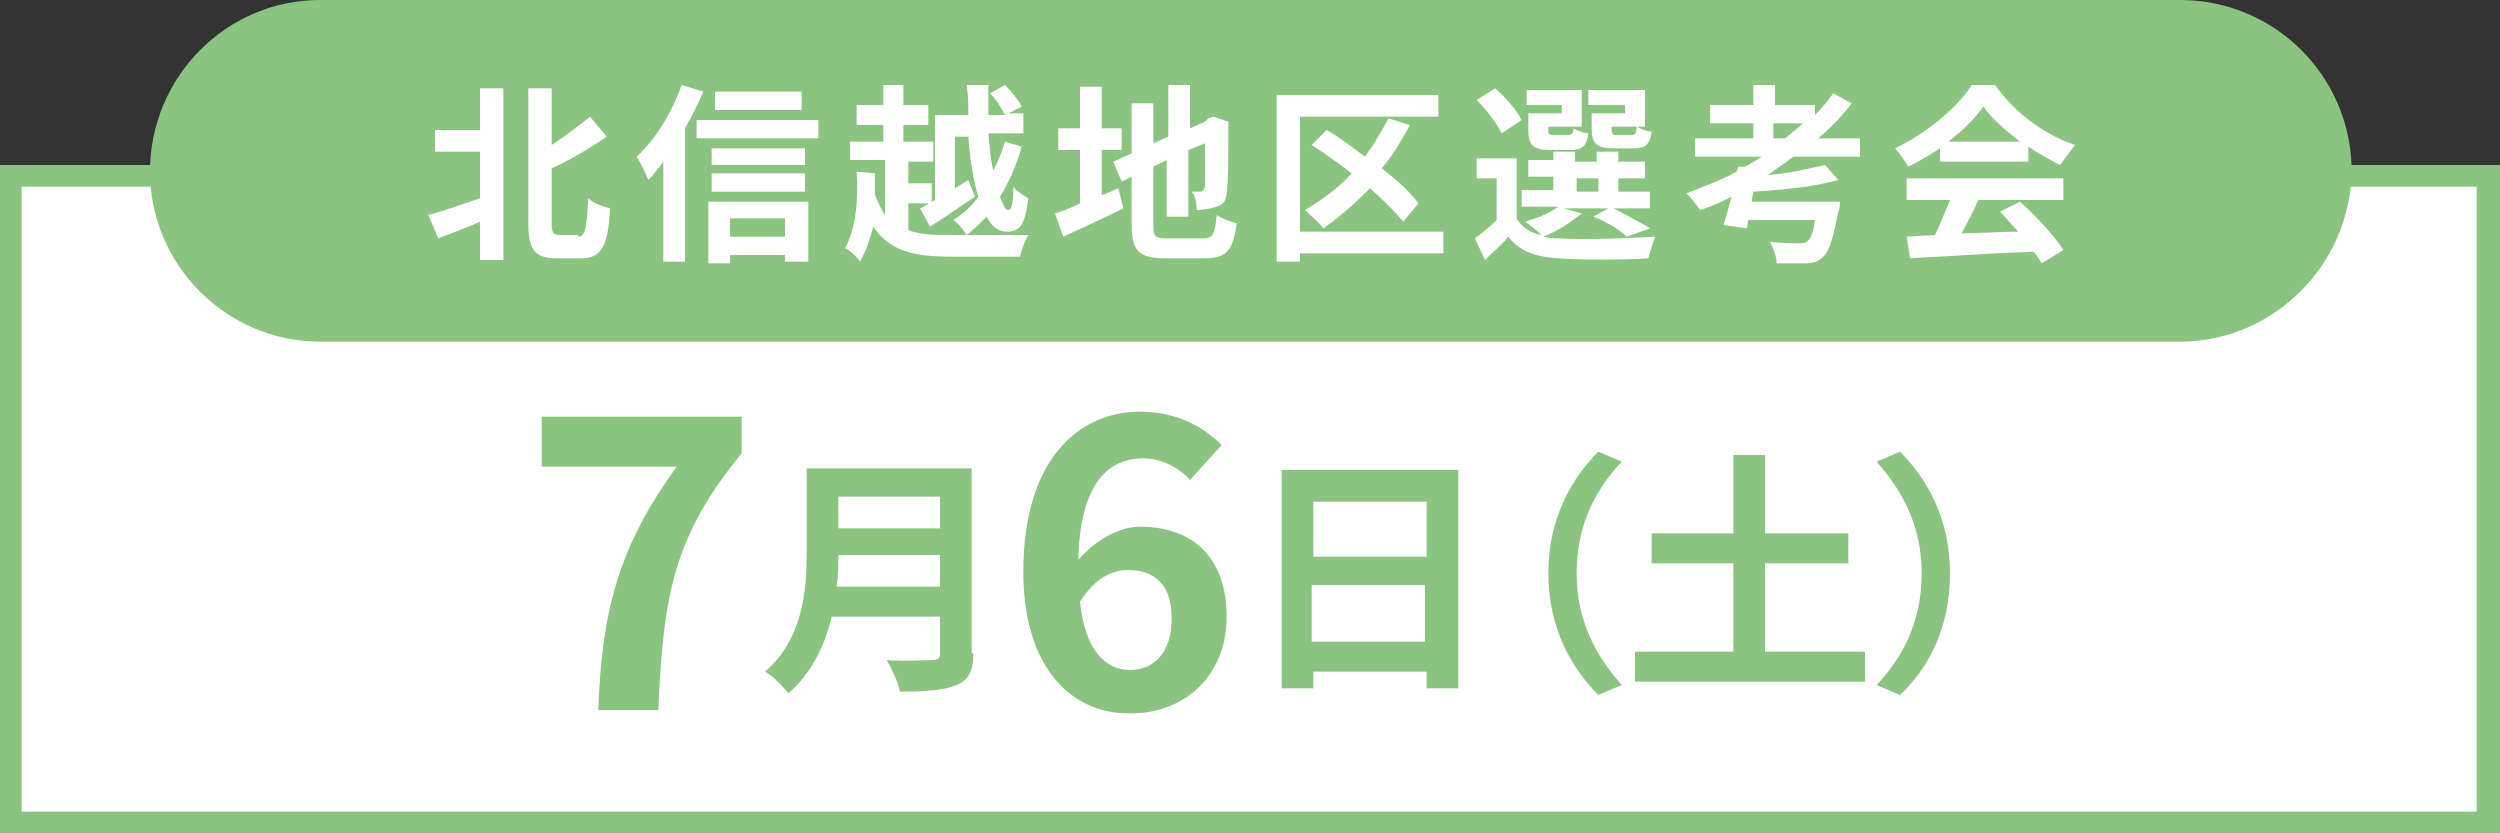
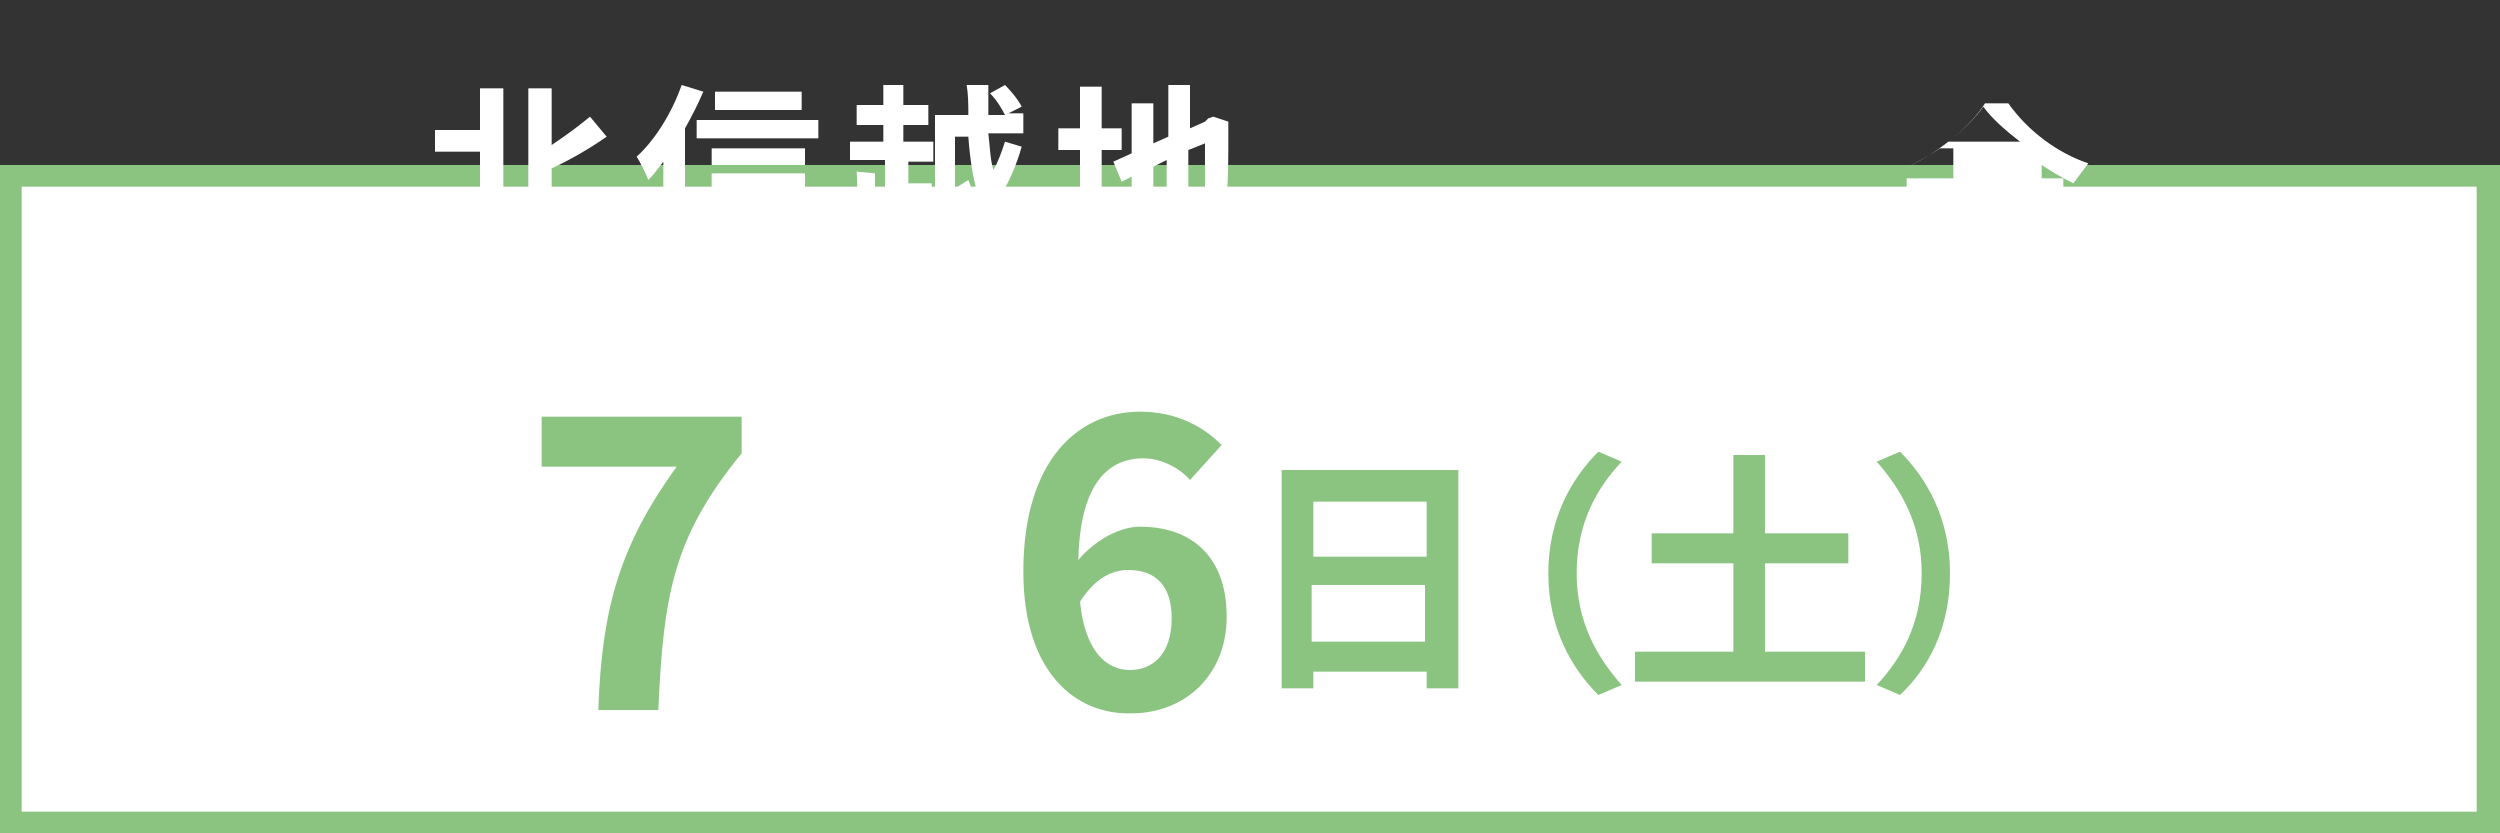
<svg xmlns="http://www.w3.org/2000/svg" version="1.1" id="レイヤー_1" x="0px" y="0px" viewBox="0 0 150 50" style="enable-background:new 0 0 150 50;" xml:space="preserve">
  <rect x="0" y="0" width="150" height="50" fill="#333333" stroke="none" />
  <style type="text/css">
	.st0{fill:#FFFFFF;}
	.st1{fill:#8BC481;}
</style>
  <g>
    <rect x="0.7" y="10.6" class="st0" width="148.7" height="38.8" />
    <path class="st1" d="M150,50H0V9.9h150V50z M1.3,48.7h147.3V11.2H1.3V48.7z" />
  </g>
-   <path class="st1" d="M130.8,20.5H19.2C13.6,20.5,9,15.9,9,10.3l0,0C9,4.6,13.6,0,19.2,0h111.6c5.7,0,10.3,4.6,10.3,10.3l0,0  C141,15.9,136.4,20.5,130.8,20.5z" />
  <g>
    <path class="st0" d="M28.8,5.3h1.4v10.3h-1.4v-2.3c-0.9,0.4-1.7,0.7-2.5,1l-0.6-1.4c0.8-0.2,1.9-0.6,3.1-1V9.1h-2.7V7.8h2.7V5.3z    M34.7,14.2c0.4,0,0.5-0.5,0.6-2.3c0.3,0.3,0.9,0.5,1.3,0.6c-0.1,2.2-0.5,3-1.7,3h-1.5c-1.3,0-1.7-0.5-1.7-2.1V5.3h1.4v3.4   c0.9-0.6,1.7-1.2,2.3-1.7l1,1.2c-1,0.7-2.2,1.4-3.3,1.9v3.3c0,0.6,0.1,0.7,0.5,0.7H34.7z" />
    <path class="st0" d="M42.2,5.5c-0.3,0.7-0.7,1.5-1.1,2.2v8h-1.3v-6c-0.3,0.4-0.6,0.8-0.9,1.1c-0.1-0.3-0.5-1.1-0.7-1.4   c1.1-1,2.1-2.6,2.7-4.3L42.2,5.5z M49.1,7.2v1.1h-7.3V7.2H49.1z M42.5,12.1h6v3.6h-1.4v-0.4h-3.3v0.5h-1.3V12.1z M48.3,9.9h-5.6v-1   h5.6V9.9z M42.7,10.4h5.6v1.1h-5.6V10.4z M48.1,6.6h-5.2V5.5h5.2V6.6z M43.8,13.1v1.1h3.3v-1.1H43.8z" />
    <path class="st0" d="M54.5,13.8c0.7,0.3,1.6,0.3,2.6,0.3c0.8,0,3.7,0,4.6,0c-0.2,0.3-0.4,0.9-0.5,1.3h-4.1c-2.2,0-3.7-0.3-4.7-1.8   c-0.2,0.7-0.4,1.4-0.8,2.1c-0.2-0.3-0.6-0.7-0.9-0.8c0.7-1.3,0.8-3.1,0.7-4.6l1.1,0.1c0,0.4,0,0.9,0,1.3c0.2,0.5,0.4,0.9,0.6,1.2   V9.6H51V8.5h2v-1h-1.6V6.3H53V5.1h1.2v1.2h1.5v1.2h-1.5v1H56v1.2h-1.5v1.3h1.4v1.2h-1.4V13.8z M56.2,6.9h1.9c0-0.6,0-1.2-0.1-1.8   h1.3c0,0.6,0,1.2,0,1.8h1c-0.2-0.4-0.5-0.9-0.9-1.3l0.9-0.5c0.4,0.4,0.8,0.9,1,1.3l-0.8,0.4h0.9V8h-2.1c0.1,0.8,0.1,1.5,0.3,2.2   c0.3-0.5,0.5-1.1,0.7-1.7l1,0.3c-0.3,1.1-0.8,2.2-1.3,3c0.2,0.5,0.3,0.8,0.5,0.8c0.2,0,0.3-0.4,0.3-1.4c0.2,0.3,0.6,0.5,0.9,0.7   c-0.2,1.6-0.5,2-1.3,2c-0.5,0-0.9-0.3-1.2-0.9c-0.4,0.4-0.8,0.8-1.2,1.1c-0.2-0.3-0.5-0.7-0.8-0.9c0.6-0.4,1.1-0.8,1.5-1.4   c-0.3-1-0.5-2.2-0.6-3.6h-0.8v3.1l0.8-0.5l0.4,1c-0.9,0.6-1.9,1.3-2.7,1.8l-0.6-1.1c0.3-0.1,0.5-0.3,0.9-0.5V6.9z" />
    <path class="st0" d="M66.1,11.7c0.4-0.1,0.7-0.3,1-0.4l0.3,1.2c-1.2,0.6-2.5,1.2-3.6,1.7l-0.5-1.4c0.4-0.1,0.9-0.3,1.5-0.6V9h-1.3   V7.7h1.3V5.2h1.3v2.5h1.2V9h-1.2V11.7z M72.2,14.3c0.6,0,0.7-0.3,0.8-1.4c0.3,0.2,0.8,0.4,1.2,0.5c-0.2,1.6-0.6,2.1-1.9,2.1h-2.4   c-1.5,0-2-0.4-2-2v-2.9l-0.6,0.3l-0.5-1.2l1.1-0.5v-3h1.3v2.4l0.9-0.4V5.1h1.3v2.6l0.9-0.4l0.2-0.2L72.8,7l0.9,0.3l0,0.2   c0,2.2,0,3.5-0.1,4c0,0.5-0.2,0.8-0.6,0.9c-0.3,0.1-0.8,0.2-1.2,0.2c0-0.4-0.1-0.9-0.3-1.1c0.2,0,0.4,0,0.5,0c0.1,0,0.2,0,0.3-0.3   c0-0.2,0-1,0-2.6l-1,0.4v4h-1.3V9.6L69.2,10v3.5c0,0.7,0.1,0.8,0.8,0.8H72.2z" />
-     <path class="st0" d="M86.6,15.2H78v0.5h-1.4v-10h9.7V7H78v6.9h8.6V15.2z M84.2,13.3c-0.5-0.6-1.2-1.3-2-2c-0.9,0.9-1.8,1.7-2.8,2.4   c-0.2-0.3-0.8-0.8-1.1-1.1c1-0.6,2-1.3,2.8-2.2c-0.8-0.6-1.6-1.2-2.4-1.7l0.9-0.9c0.7,0.4,1.5,1,2.3,1.6c0.5-0.7,1-1.5,1.4-2.3   l1.3,0.4c-0.5,0.9-1,1.8-1.7,2.6c0.9,0.7,1.7,1.4,2.2,2.1L84.2,13.3z" />
-     <path class="st0" d="M94.9,12.8c-0.6,0.5-1.5,1.1-2.3,1.4c0.3,0.1,0.6,0.1,0.9,0.1c1.4,0.1,4.2,0,5.8-0.1c-0.1,0.3-0.3,0.9-0.4,1.3   c-1.4,0.1-4,0.1-5.4,0c-1.4-0.1-2.3-0.4-3-1.3c-0.4,0.5-0.9,0.9-1.4,1.4l-0.6-1.3c0.4-0.3,0.9-0.7,1.3-1.1v-2.5h-1.2V9.5h2.4v3.6   c0.3,0.5,0.8,0.9,1.5,1c-0.2-0.2-0.7-0.6-1-0.8c0.7-0.2,1.5-0.5,2-0.9h-2.2v-1h1.9v-0.8h-1.5v-1h1.5V9.1h1.3v0.6h1.3V9.1h1.3v0.6   h1.6v1h-1.6v0.8h1.9v1h-2.2c0.8,0.4,1.7,0.9,2.2,1.2l-1.4,0.5c-0.4-0.4-1.2-0.9-2-1.2l0.9-0.5h-2.7L94.9,12.8z M90.1,8   c-0.3-0.6-0.9-1.4-1.5-2l1.1-0.7c0.6,0.5,1.3,1.3,1.6,1.9L90.1,8z M93.8,6.3h-2.2V5.4h3.3v2.2h-2v0.2c0,0.2,0,0.3,0.3,0.3h0.9   c0.2,0,0.3-0.1,0.3-0.4c0.2,0.1,0.6,0.3,0.9,0.3c-0.1,0.8-0.4,1-1.1,1h-1.2c-1,0-1.3-0.3-1.3-1.2V6.8h2V6.3z M94.6,11.5h1.3v-0.8   h-1.3V11.5z M97.5,6.3h-2.2V5.4h3.4v2.2h-2v0.2c0,0.3,0.1,0.3,0.3,0.3h0.9c0.2,0,0.3-0.1,0.3-0.5c0.2,0.1,0.6,0.3,0.9,0.3   c-0.1,0.8-0.4,1-1.1,1h-1.2c-1,0-1.3-0.3-1.3-1.2V6.8h2V6.3z" />
-     <path class="st0" d="M107.6,9.4c-0.5,0.4-1,0.7-1.5,1.1c1.3-0.1,2.5-0.4,3.4-0.6l0.8,0.9c-1.4,0.4-3.4,0.6-5.1,0.7l-0.1,0.6h5.3   c0,0,0,0.4-0.1,0.6c-0.3,1.5-0.5,2.3-0.9,2.7c-0.3,0.3-0.6,0.4-1.1,0.4c-0.4,0-1,0-1.7,0c0-0.4-0.2-0.9-0.4-1.3   c0.7,0.1,1.4,0.1,1.7,0.1c0.2,0,0.4,0,0.5-0.1c0.2-0.1,0.4-0.5,0.5-1.3h-4l-0.1,0.5l-1.4-0.2c0.2-0.5,0.3-1.1,0.5-1.7   c-0.6,0.3-1.2,0.6-1.9,0.8c-0.2-0.3-0.6-0.8-0.8-1c1-0.4,2.1-0.8,3-1.3l0.1-0.3l0.4,0c0.4-0.2,0.7-0.4,1-0.6h-4V8.3h3.5V7.4h-2.6   V6.3h2.6V5.1h1.3v1.2h2.4v0.6c0.4-0.4,0.8-0.9,1.1-1.3l1.1,0.6c-0.6,0.8-1.3,1.5-2,2.1h2.5v1.1H107.6z M107.1,8.3   c0.4-0.3,0.7-0.6,1.1-0.9h-1.8v0.9H107.1z" />
-     <path class="st0" d="M116.4,8.9c-0.6,0.4-1.3,0.8-1.9,1.1c-0.2-0.3-0.5-0.8-0.8-1.1c1.9-0.9,3.8-2.5,4.6-3.8h1.4   c1.2,1.7,3,3,4.8,3.6c-0.3,0.4-0.6,0.8-0.9,1.2c-0.6-0.3-1.3-0.7-1.9-1.1v0.9h-5.3V8.9z M114.4,10.7h9.4V12h-5.1   c-0.3,0.7-0.7,1.4-1,2c1.1,0,2.3-0.1,3.4-0.1c-0.4-0.4-0.7-0.8-1.1-1.2l1.2-0.6c1,0.9,2.1,2.1,2.6,2.9l-1.3,0.8   c-0.1-0.2-0.3-0.5-0.5-0.7c-2.7,0.1-5.5,0.3-7.4,0.4l-0.2-1.3l1.7-0.1c0.3-0.6,0.6-1.4,0.9-2.1h-2.6V10.7z M121.2,8.5   c-0.9-0.7-1.7-1.4-2.2-2.1c-0.5,0.7-1.2,1.4-2.1,2.1H121.2z" />
+     <path class="st0" d="M116.4,8.9c-0.6,0.4-1.3,0.8-1.9,1.1c1.9-0.9,3.8-2.5,4.6-3.8h1.4   c1.2,1.7,3,3,4.8,3.6c-0.3,0.4-0.6,0.8-0.9,1.2c-0.6-0.3-1.3-0.7-1.9-1.1v0.9h-5.3V8.9z M114.4,10.7h9.4V12h-5.1   c-0.3,0.7-0.7,1.4-1,2c1.1,0,2.3-0.1,3.4-0.1c-0.4-0.4-0.7-0.8-1.1-1.2l1.2-0.6c1,0.9,2.1,2.1,2.6,2.9l-1.3,0.8   c-0.1-0.2-0.3-0.5-0.5-0.7c-2.7,0.1-5.5,0.3-7.4,0.4l-0.2-1.3l1.7-0.1c0.3-0.6,0.6-1.4,0.9-2.1h-2.6V10.7z M121.2,8.5   c-0.9-0.7-1.7-1.4-2.2-2.1c-0.5,0.7-1.2,1.4-2.1,2.1H121.2z" />
  </g>
  <g>
    <path class="st1" d="M40.6,28h-8.1v-3h12v2.2c-4.1,5-4.7,8.5-5,15.4h-3.6C36.1,36.5,37.2,32.7,40.6,28z" />
-     <path class="st1" d="M58.4,39.2c0,1.1-0.3,1.6-1,1.9c-0.7,0.3-1.8,0.4-3.4,0.4c-0.1-0.5-0.5-1.4-0.8-1.9c1.1,0.1,2.3,0,2.7,0   c0.4,0,0.5-0.1,0.5-0.4V37h-6.5c-0.4,1.7-1.2,3.4-2.6,4.6c-0.3-0.4-1-1.1-1.4-1.3c2.3-2,2.5-4.9,2.5-7.2v-5h9.9V39.2z M56.4,35.2   v-1.9h-6.1c0,0.6,0,1.2-0.1,1.9H56.4z M50.3,29.8v1.9h6.1v-1.9H50.3z" />
    <path class="st1" d="M61.4,34.3c0-6.7,3.3-9.6,7-9.6c2.2,0,3.8,0.9,4.9,2l-1.9,2.1c-0.6-0.7-1.7-1.3-2.8-1.3   c-2.1,0-3.8,1.5-3.9,6.1c1-1.2,2.5-2,3.7-2c3,0,5.2,1.7,5.2,5.4c0,3.6-2.6,5.8-5.7,5.8C64.5,42.9,61.4,40.3,61.4,34.3z M64.8,36.1   c0.3,3,1.6,4.1,3,4.1c1.4,0,2.5-1,2.5-3.1c0-2-1-2.9-2.6-2.9C66.7,34.2,65.7,34.7,64.8,36.1z" />
    <path class="st1" d="M87.5,28.2v13.1h-1.9v-1h-6.8v1h-1.9V28.2H87.5z M78.8,30.1v3.3h6.8v-3.3H78.8z M85.5,38.5v-3.4h-6.8v3.4H85.5   z" />
    <path class="st1" d="M95.9,27.1l1.4,0.6c-1.5,1.6-2.7,3.7-2.7,6.7c0,2.9,1.2,5,2.7,6.7l-1.4,0.6c-1.6-1.6-3-4-3-7.3   S94.3,28.7,95.9,27.1z" />
    <path class="st1" d="M111.9,39.1v1.8H98.1v-1.8h5.9v-5.3h-4.9V32h4.9v-4.7h1.9V32h5v1.8h-5v5.3H111.9z" />
    <path class="st1" d="M114,41.7l-1.4-0.6c1.5-1.6,2.7-3.7,2.7-6.7c0-2.9-1.2-5-2.7-6.7l1.4-0.6c1.6,1.6,3,4,3,7.3   S115.7,40.1,114,41.7z" />
  </g>
</svg>